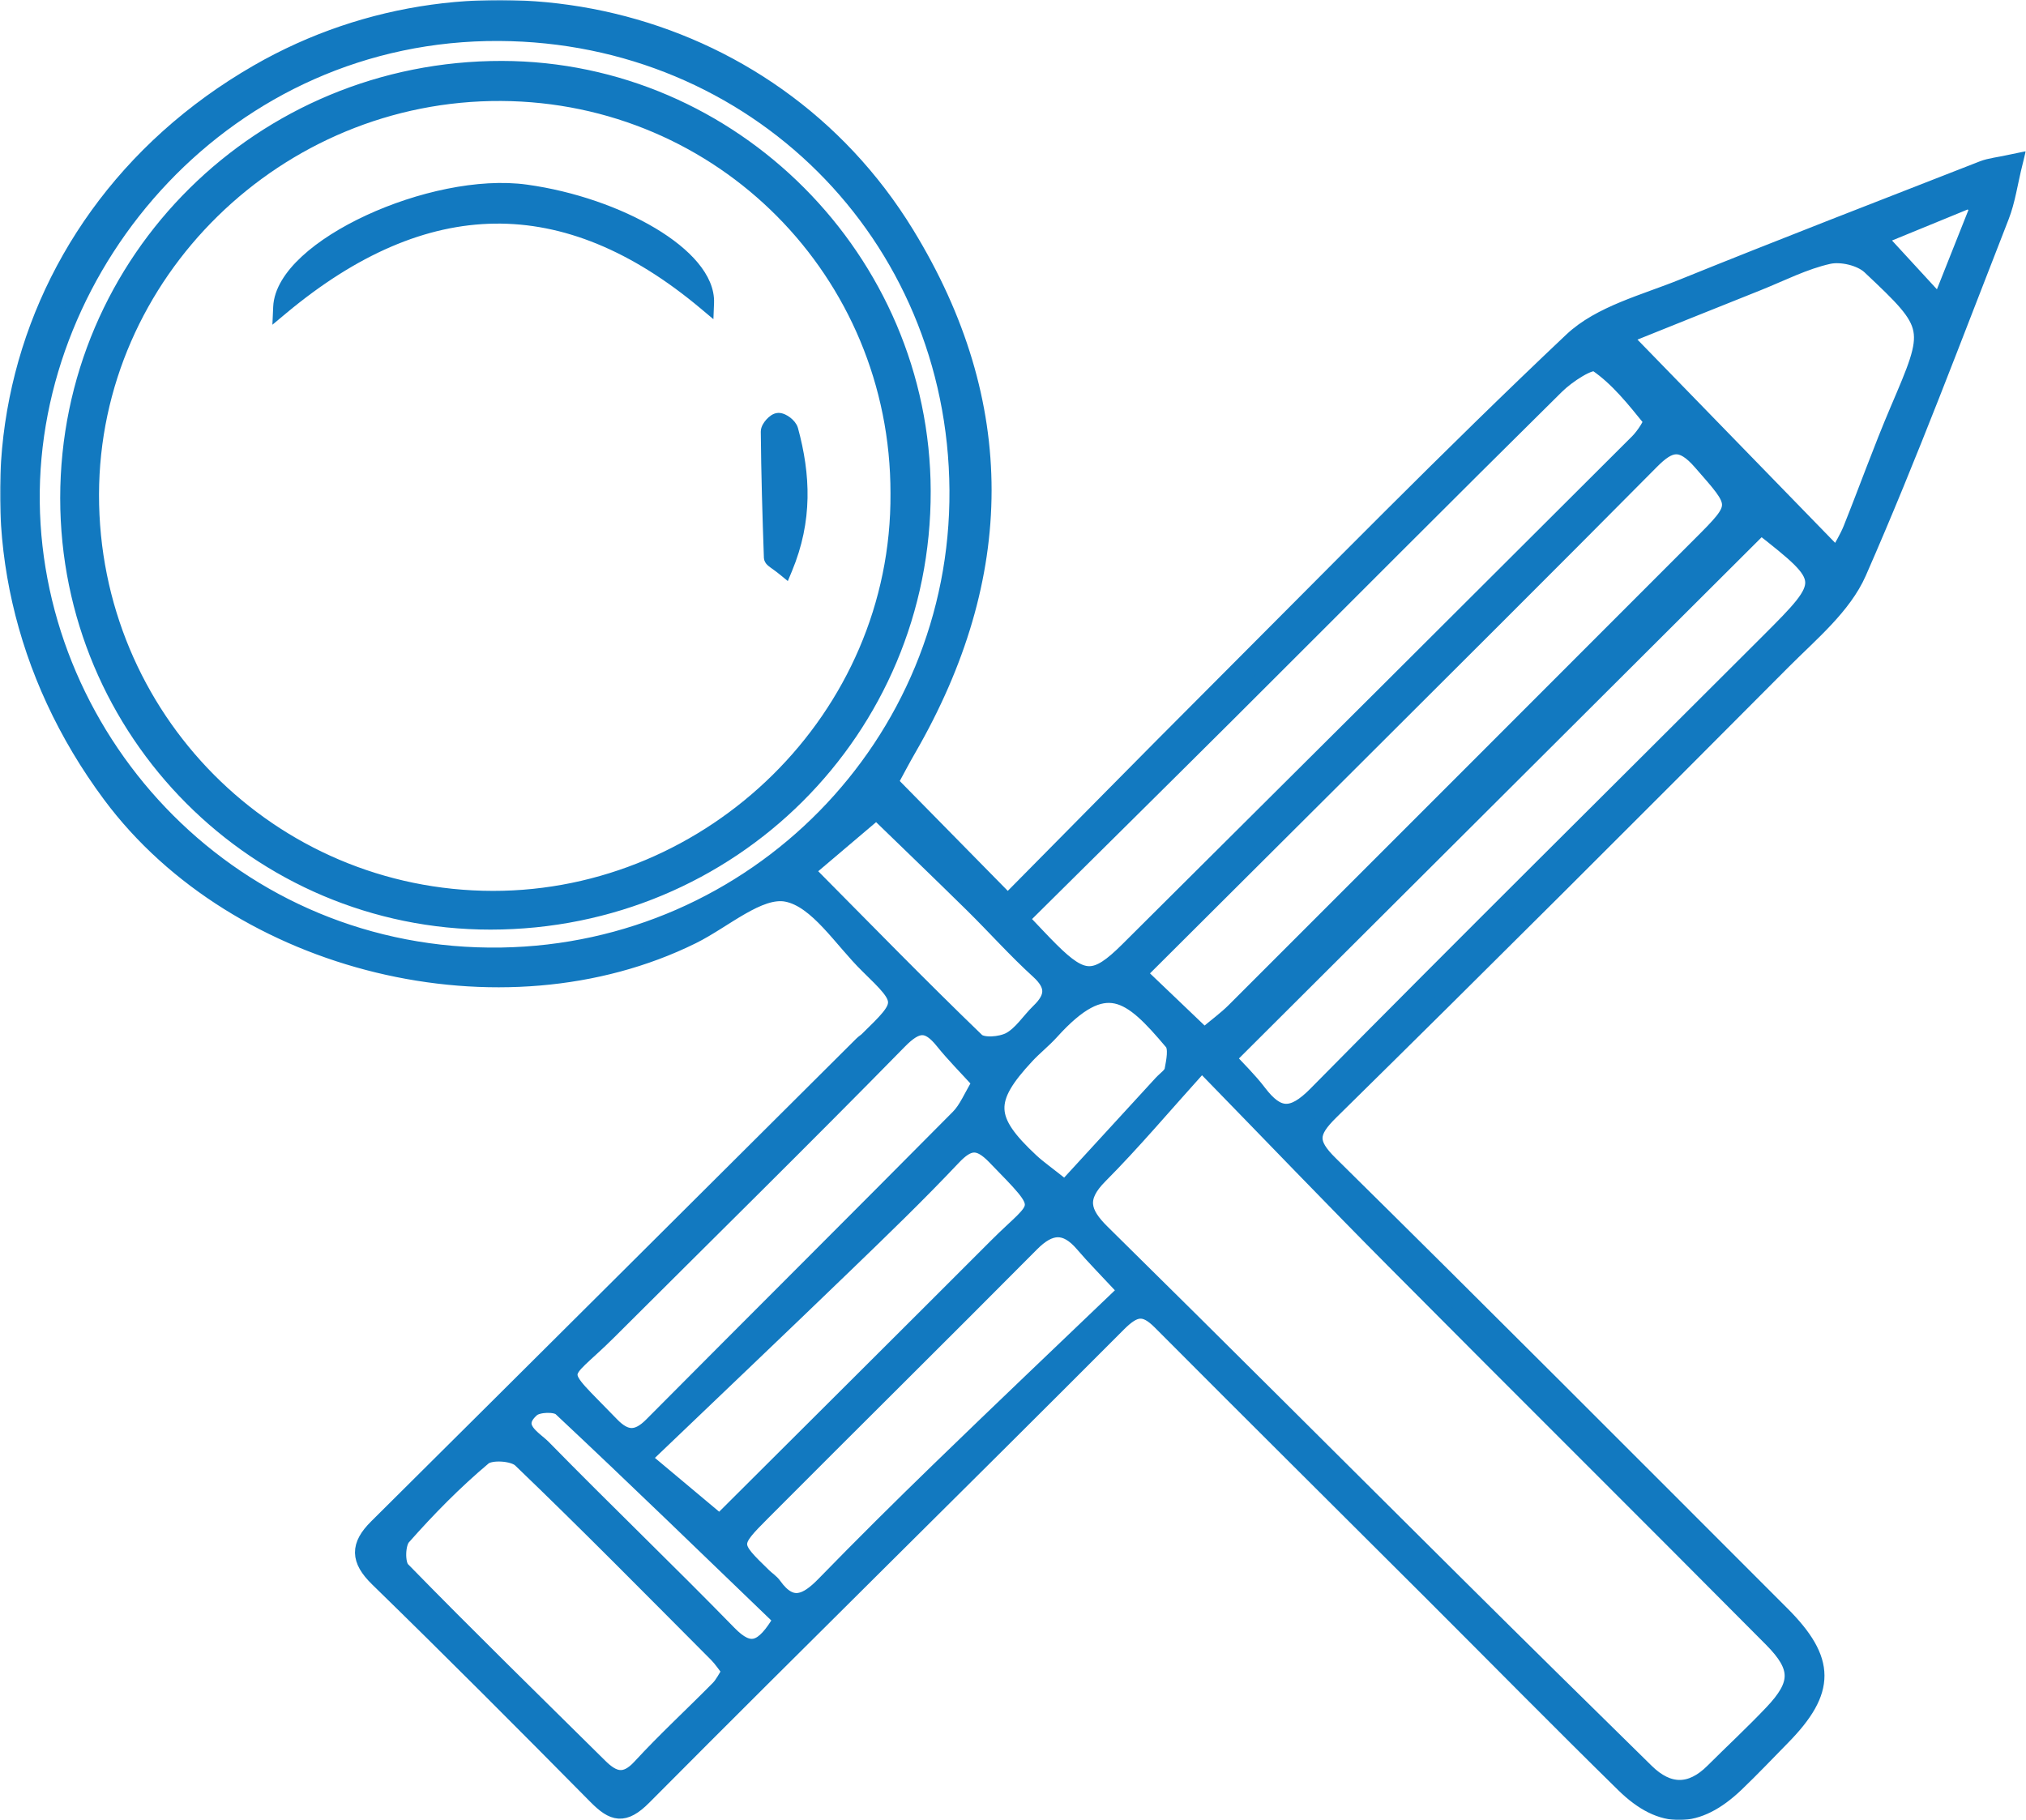
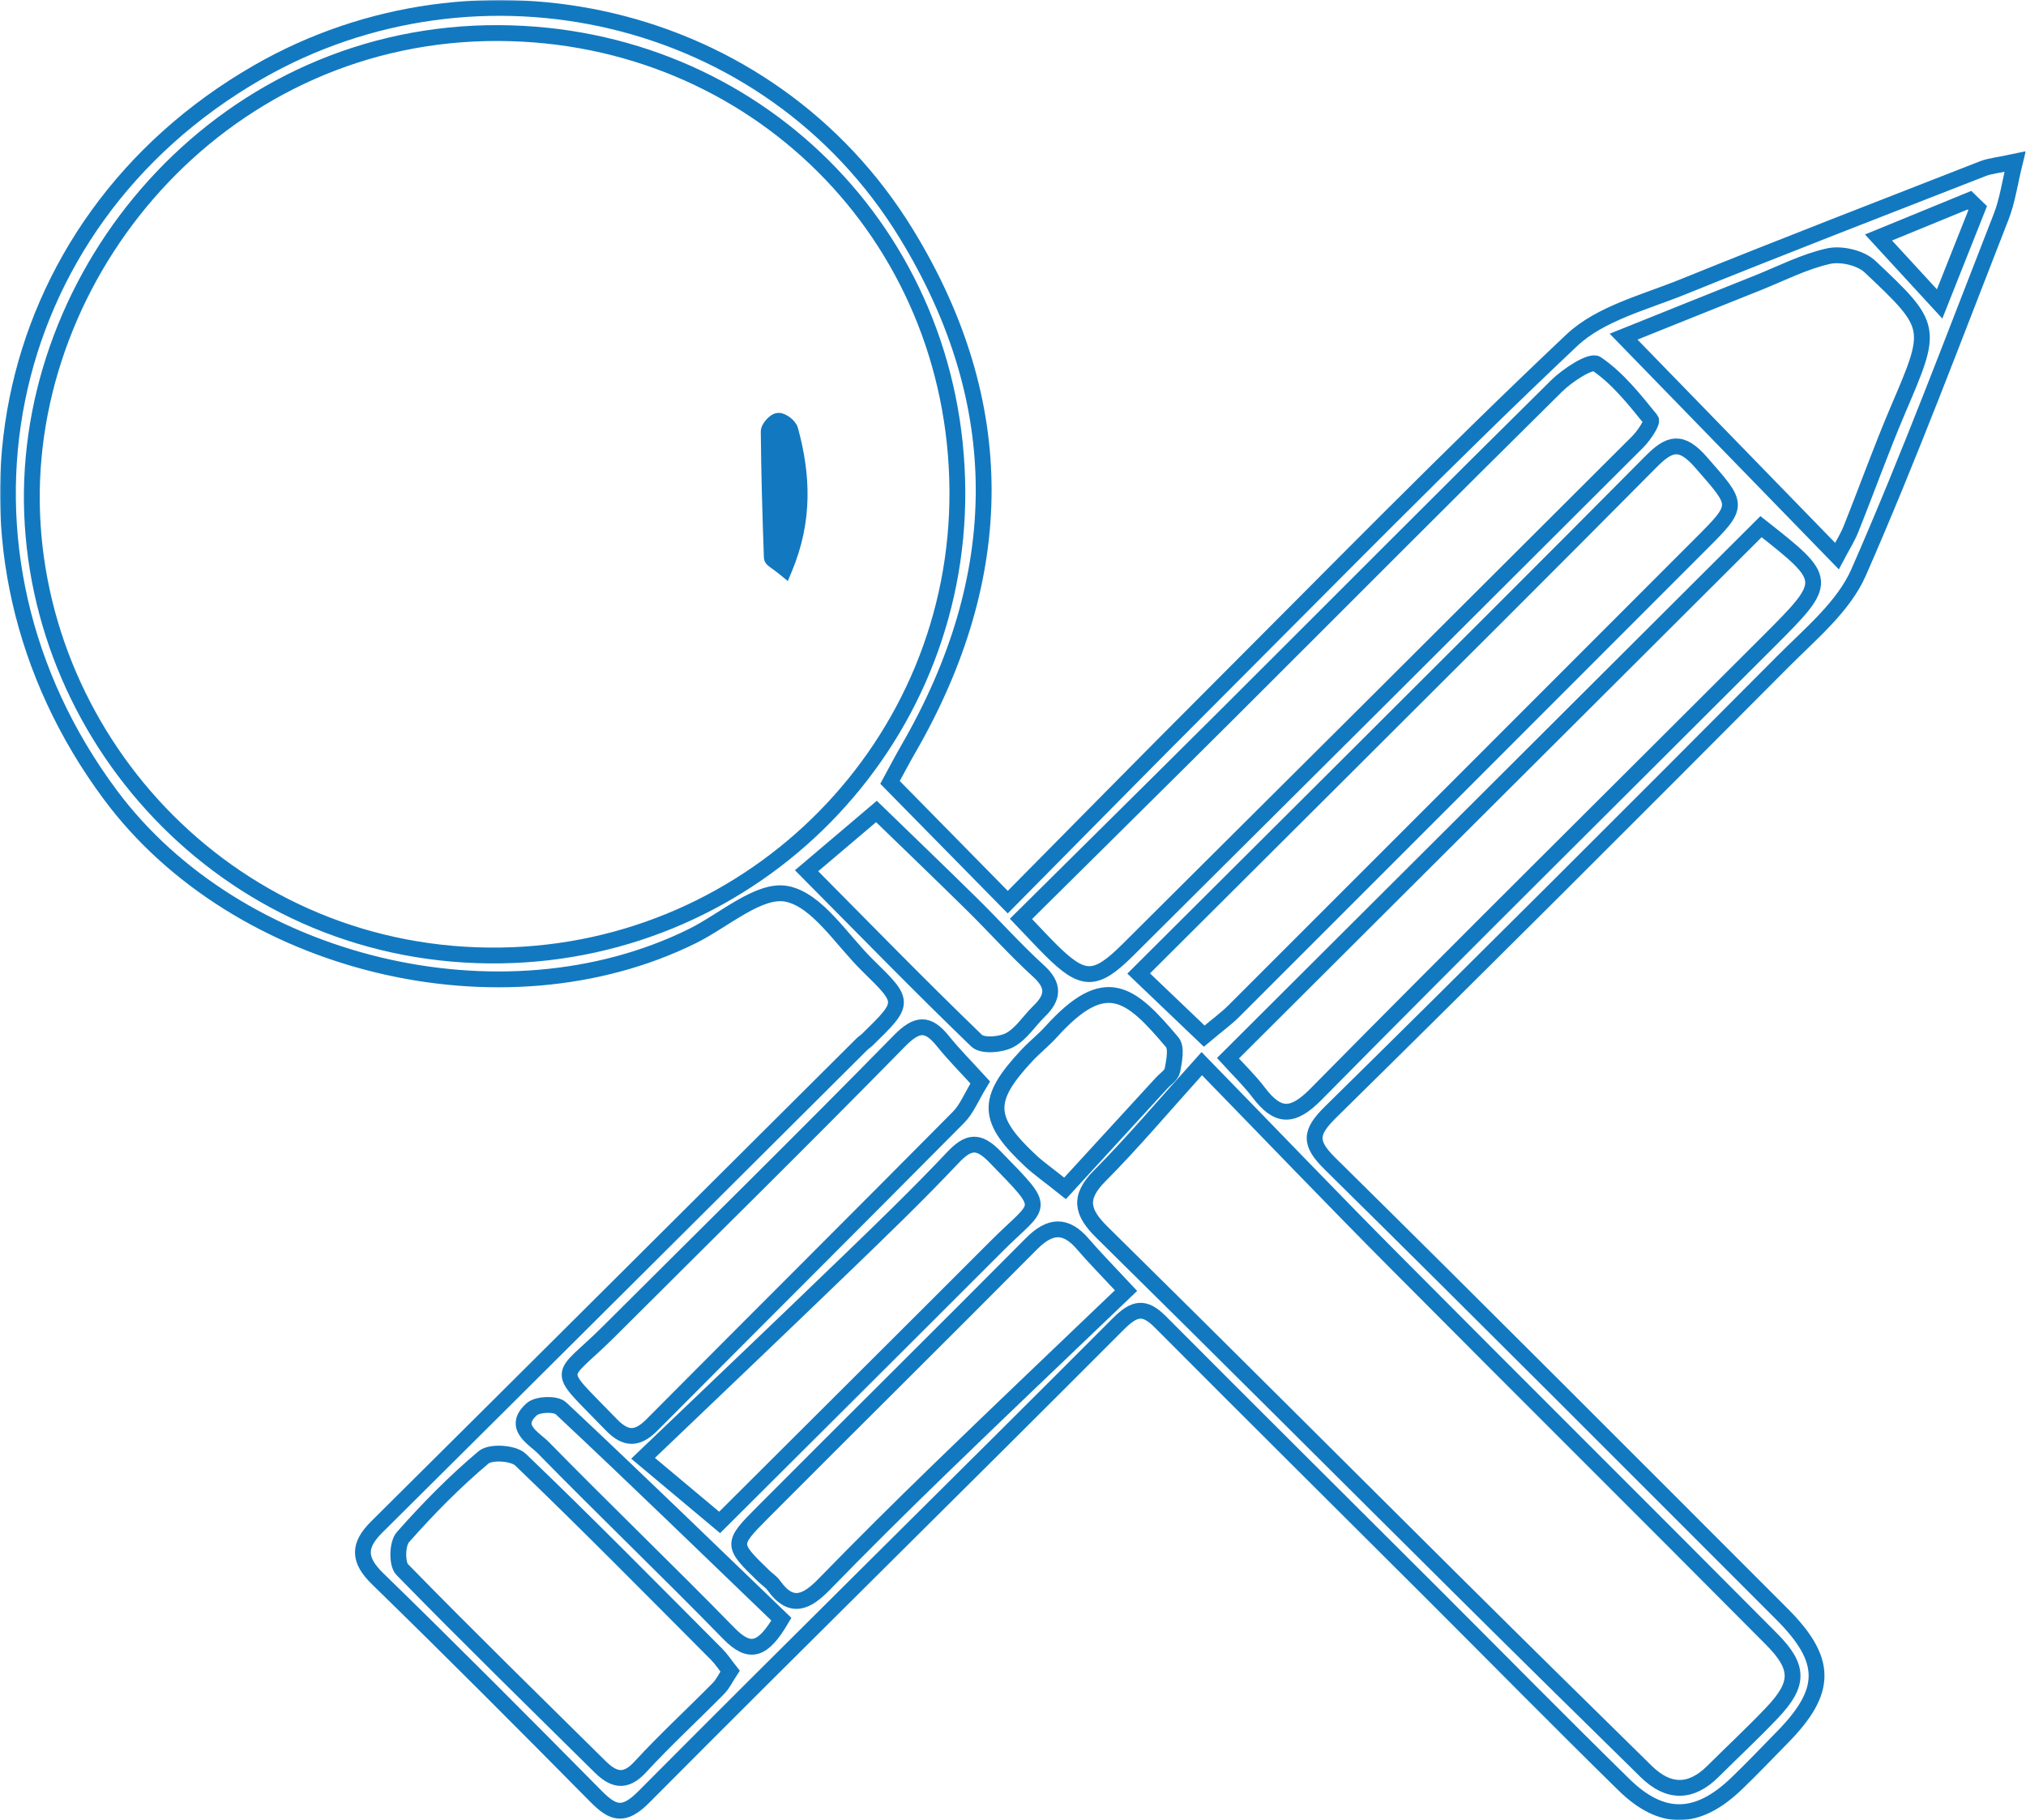
<svg xmlns="http://www.w3.org/2000/svg" width="768" height="690" viewBox="0 0 768 690" fill="none">
  <mask id="path-1-outside-1_61_13" maskUnits="userSpaceOnUse" x="0" y="0" width="768" height="690" fill="black">
    <rect fill="white" width="768" height="690" />
    <path d="M337.387 296.614C352.174 311.652 366.459 326.204 382.015 342.011C408.183 315.577 433.833 289.44 459.734 263.555C504.833 218.456 549.43 172.807 595.785 129.027C606.569 118.839 623.381 114.648 637.854 108.777C675.623 93.487 713.642 78.794 751.599 63.96C754.362 62.877 757.454 62.641 763.843 61.276C761.818 69.517 760.955 76.079 758.616 82.059C740.956 127.19 724.003 172.65 704.538 217.011C698.871 229.915 686.423 240.197 676.015 250.636C619.08 307.853 561.988 364.914 504.441 421.535C496.529 429.321 496.184 433.261 504.19 441.157C561.549 497.747 618.421 554.823 675.387 611.806C692.984 629.403 692.953 641.003 675.654 658.616C669.846 664.534 664.132 670.562 658.151 676.291C643.427 690.372 629.959 690.686 615.533 676.527C591.154 652.619 567.2 628.272 543.041 604.145C508.648 569.815 474.16 535.578 439.877 501.153C433.833 495.094 430.128 495.675 423.897 501.923C364.12 561.887 303.716 621.224 244.018 681.267C236.499 688.834 232.433 687.578 226.013 681.095C198.605 653.373 171.087 625.729 143.161 598.525C135.767 591.32 135.752 585.889 142.8 578.903C204.177 517.95 265.445 456.87 326.744 395.838C327.356 395.226 328.141 394.771 328.769 394.159C343.164 380.094 343.258 379.999 328.989 366.076C318.99 356.312 309.838 341.148 298.237 338.872C287.783 336.815 274.487 348.934 262.478 354.868C190.411 390.47 90.072 366.17 41.896 301.417C-26.655 209.304 -2.465 85.058 97.685 27.416C181.008 -20.556 291.378 3.352 343.588 88.668C383.02 153.091 382.015 218.613 344.388 283.82C341.955 288.012 339.742 292.297 337.387 296.614ZM455.559 403.232C440.96 419.416 429.453 433.12 416.864 445.772C408.638 454.045 410.145 459.68 417.743 467.168C462.779 511.545 507.455 556.283 552.318 600.833C576.147 624.505 600.07 648.067 624.041 671.598C632.376 679.776 640.916 679.949 649.361 671.519C656.802 664.094 664.54 656.936 671.761 649.307C682.028 638.476 682.232 632.15 671.557 621.397C623.978 573.472 576.053 525.893 528.458 477.984C505.147 454.547 482.291 430.671 455.559 403.232ZM362.911 185.852C362.268 88.699 285.883 13.084 189.296 12.535C86.194 11.938 10.987 99.327 12.07 190.373C13.169 281.874 88.816 363.847 190.081 362.214C286.04 360.676 363.555 282.282 362.911 185.852ZM387.023 348.353C391.795 353.329 395.013 356.861 398.404 360.22C410.538 372.245 415.184 372.386 427.476 360.173C491.993 296.017 556.463 231.783 620.838 167.486C623.162 165.162 626.552 160.029 625.815 159.134C619.598 151.458 613.256 143.421 605.251 137.958C603.037 136.451 594.152 142.26 589.993 146.388C548.425 187.453 507.235 228.895 465.856 270.163C439.971 295.955 413.944 321.652 387.023 348.353ZM667.554 199.666C600.039 266.993 533.183 333.676 465.479 401.191C469.137 405.225 473.517 409.417 477.143 414.189C484.301 423.592 489.858 423.937 498.837 414.848C555.646 357.285 613.162 300.413 670.349 243.226C693.455 220.12 693.361 220.01 667.554 199.666ZM456.485 392.793C461.131 388.884 464.71 386.294 467.803 383.217C526.747 324.32 585.629 265.36 644.542 206.416C659.768 191.189 659.172 191.738 644.761 175.209C637.336 166.701 632.91 167.878 625.909 174.958C586.257 214.971 546.306 254.717 506.434 294.51C481.742 319.156 457.018 343.754 431.635 369.058C440.096 377.158 447.914 384.615 456.485 392.793ZM276.747 633.531C274.879 631.161 273.467 628.979 271.677 627.174C247.016 602.434 222.512 577.538 197.318 553.364C194.633 550.789 186.015 550.224 183.315 552.484C172.343 561.699 162.202 572.028 152.705 582.781C150.555 585.214 150.366 592.859 152.454 595.009C177.083 620.235 202.309 644.88 227.378 669.683C232.449 674.706 236.923 676.166 242.699 669.871C252.149 659.605 262.463 650.123 272.274 640.171C274.032 638.413 275.115 636.011 276.747 633.531ZM615.454 127.629C643.05 156.011 669.297 182.995 696.328 210.795C698.196 207.248 700.268 204.014 701.665 200.529C707.662 185.569 713.077 170.374 719.388 155.571C732.794 124.145 733.202 123.988 708.839 101.053C705.323 97.741 697.961 96.03 693.173 97.098C683.927 99.154 675.215 103.675 666.299 107.238C649.031 114.13 631.78 121.068 615.454 127.629ZM371.576 410.359C366.475 404.755 361.687 399.967 357.464 394.724C351.703 387.566 347.638 387.785 340.841 394.724C304.516 431.77 267.517 468.157 230.785 504.811C211.838 523.711 209.797 517.369 231.742 540.13C237.142 545.719 241.569 545.813 247.095 540.24C285.773 501.31 324.672 462.6 363.304 423.623C366.49 420.436 368.233 415.837 371.576 410.359ZM272.792 577.161C307.405 542.642 342.662 507.589 377.793 472.411C394.699 455.473 397.587 459.586 377.149 438.536C370.964 432.163 367.15 432.539 361.2 438.85C347.999 452.836 334.138 466.211 320.292 479.569C295.506 503.508 270.531 527.243 243.767 552.845C254.943 562.217 263.247 569.171 272.792 577.161ZM426.848 489.27C419.391 481.264 414.776 476.634 410.538 471.673C403.945 463.95 397.995 464.452 390.979 471.532C357.166 505.58 323.04 539.33 289.164 573.331C277.108 585.418 277.265 585.591 289.525 597.489C290.781 598.714 292.351 599.687 293.34 601.084C299.995 610.393 305.866 607.332 312.412 600.629C326.76 585.905 341.343 571.416 356.114 557.1C379.3 534.605 402.72 512.361 426.848 489.27ZM305.757 330.097C327.702 352.23 348.627 373.72 370.211 394.535C372.424 396.67 379.331 396.105 382.737 394.316C387.133 391.977 390.115 387.048 393.867 383.406C399.314 378.147 399.769 373.658 393.663 368.101C384.951 360.189 377.102 351.336 368.704 343.063C356.13 330.678 343.399 318.465 332.238 307.634C322.71 315.718 314.83 322.405 305.757 330.097ZM403.725 450.513C416.252 436.856 428.276 423.764 440.269 410.673C441.745 409.056 444.084 407.58 444.429 405.743C445.088 402.243 446.14 397.235 444.335 395.101C428.48 376.311 419.109 368.336 398.498 391.113C395.594 394.331 392.125 397.047 389.173 400.218C373.539 416.983 373.837 424.361 390.822 440.2C393.663 442.837 396.897 445.066 403.725 450.513ZM296.197 613.846C268.679 587.364 240.878 560.365 212.623 533.883C210.645 532.031 203.816 532.282 201.619 534.212C193.896 541.01 202.482 545.279 205.967 548.843C229.152 572.53 253.107 595.48 276.261 619.215C284.267 627.425 289.211 625.729 296.197 613.846ZM735.258 115.228C741.035 100.692 745.352 89.798 749.684 78.904C748.648 77.9 747.612 76.895 746.576 75.89C735.588 80.395 724.584 84.901 712.088 90.034C720.502 99.201 726.624 105.857 735.258 115.228Z" />
  </mask>
-   <path d="M337.387 296.614C352.174 311.652 366.459 326.204 382.015 342.011C408.183 315.577 433.833 289.44 459.734 263.555C504.833 218.456 549.43 172.807 595.785 129.027C606.569 118.839 623.381 114.648 637.854 108.777C675.623 93.487 713.642 78.794 751.599 63.96C754.362 62.877 757.454 62.641 763.843 61.276C761.818 69.517 760.955 76.079 758.616 82.059C740.956 127.19 724.003 172.65 704.538 217.011C698.871 229.915 686.423 240.197 676.015 250.636C619.08 307.853 561.988 364.914 504.441 421.535C496.529 429.321 496.184 433.261 504.19 441.157C561.549 497.747 618.421 554.823 675.387 611.806C692.984 629.403 692.953 641.003 675.654 658.616C669.846 664.534 664.132 670.562 658.151 676.291C643.427 690.372 629.959 690.686 615.533 676.527C591.154 652.619 567.2 628.272 543.041 604.145C508.648 569.815 474.16 535.578 439.877 501.153C433.833 495.094 430.128 495.675 423.897 501.923C364.12 561.887 303.716 621.224 244.018 681.267C236.499 688.834 232.433 687.578 226.013 681.095C198.605 653.373 171.087 625.729 143.161 598.525C135.767 591.32 135.752 585.889 142.8 578.903C204.177 517.95 265.445 456.87 326.744 395.838C327.356 395.226 328.141 394.771 328.769 394.159C343.164 380.094 343.258 379.999 328.989 366.076C318.99 356.312 309.838 341.148 298.237 338.872C287.783 336.815 274.487 348.934 262.478 354.868C190.411 390.47 90.072 366.17 41.896 301.417C-26.655 209.304 -2.465 85.058 97.685 27.416C181.008 -20.556 291.378 3.352 343.588 88.668C383.02 153.091 382.015 218.613 344.388 283.82C341.955 288.012 339.742 292.297 337.387 296.614ZM455.559 403.232C440.96 419.416 429.453 433.12 416.864 445.772C408.638 454.045 410.145 459.68 417.743 467.168C462.779 511.545 507.455 556.283 552.318 600.833C576.147 624.505 600.07 648.067 624.041 671.598C632.376 679.776 640.916 679.949 649.361 671.519C656.802 664.094 664.54 656.936 671.761 649.307C682.028 638.476 682.232 632.15 671.557 621.397C623.978 573.472 576.053 525.893 528.458 477.984C505.147 454.547 482.291 430.671 455.559 403.232ZM362.911 185.852C362.268 88.699 285.883 13.084 189.296 12.535C86.194 11.938 10.987 99.327 12.07 190.373C13.169 281.874 88.816 363.847 190.081 362.214C286.04 360.676 363.555 282.282 362.911 185.852ZM387.023 348.353C391.795 353.329 395.013 356.861 398.404 360.22C410.538 372.245 415.184 372.386 427.476 360.173C491.993 296.017 556.463 231.783 620.838 167.486C623.162 165.162 626.552 160.029 625.815 159.134C619.598 151.458 613.256 143.421 605.251 137.958C603.037 136.451 594.152 142.26 589.993 146.388C548.425 187.453 507.235 228.895 465.856 270.163C439.971 295.955 413.944 321.652 387.023 348.353ZM667.554 199.666C600.039 266.993 533.183 333.676 465.479 401.191C469.137 405.225 473.517 409.417 477.143 414.189C484.301 423.592 489.858 423.937 498.837 414.848C555.646 357.285 613.162 300.413 670.349 243.226C693.455 220.12 693.361 220.01 667.554 199.666ZM456.485 392.793C461.131 388.884 464.71 386.294 467.803 383.217C526.747 324.32 585.629 265.36 644.542 206.416C659.768 191.189 659.172 191.738 644.761 175.209C637.336 166.701 632.91 167.878 625.909 174.958C586.257 214.971 546.306 254.717 506.434 294.51C481.742 319.156 457.018 343.754 431.635 369.058C440.096 377.158 447.914 384.615 456.485 392.793ZM276.747 633.531C274.879 631.161 273.467 628.979 271.677 627.174C247.016 602.434 222.512 577.538 197.318 553.364C194.633 550.789 186.015 550.224 183.315 552.484C172.343 561.699 162.202 572.028 152.705 582.781C150.555 585.214 150.366 592.859 152.454 595.009C177.083 620.235 202.309 644.88 227.378 669.683C232.449 674.706 236.923 676.166 242.699 669.871C252.149 659.605 262.463 650.123 272.274 640.171C274.032 638.413 275.115 636.011 276.747 633.531ZM615.454 127.629C643.05 156.011 669.297 182.995 696.328 210.795C698.196 207.248 700.268 204.014 701.665 200.529C707.662 185.569 713.077 170.374 719.388 155.571C732.794 124.145 733.202 123.988 708.839 101.053C705.323 97.741 697.961 96.03 693.173 97.098C683.927 99.154 675.215 103.675 666.299 107.238C649.031 114.13 631.78 121.068 615.454 127.629ZM371.576 410.359C366.475 404.755 361.687 399.967 357.464 394.724C351.703 387.566 347.638 387.785 340.841 394.724C304.516 431.77 267.517 468.157 230.785 504.811C211.838 523.711 209.797 517.369 231.742 540.13C237.142 545.719 241.569 545.813 247.095 540.24C285.773 501.31 324.672 462.6 363.304 423.623C366.49 420.436 368.233 415.837 371.576 410.359ZM272.792 577.161C307.405 542.642 342.662 507.589 377.793 472.411C394.699 455.473 397.587 459.586 377.149 438.536C370.964 432.163 367.15 432.539 361.2 438.85C347.999 452.836 334.138 466.211 320.292 479.569C295.506 503.508 270.531 527.243 243.767 552.845C254.943 562.217 263.247 569.171 272.792 577.161ZM426.848 489.27C419.391 481.264 414.776 476.634 410.538 471.673C403.945 463.95 397.995 464.452 390.979 471.532C357.166 505.58 323.04 539.33 289.164 573.331C277.108 585.418 277.265 585.591 289.525 597.489C290.781 598.714 292.351 599.687 293.34 601.084C299.995 610.393 305.866 607.332 312.412 600.629C326.76 585.905 341.343 571.416 356.114 557.1C379.3 534.605 402.72 512.361 426.848 489.27ZM305.757 330.097C327.702 352.23 348.627 373.72 370.211 394.535C372.424 396.67 379.331 396.105 382.737 394.316C387.133 391.977 390.115 387.048 393.867 383.406C399.314 378.147 399.769 373.658 393.663 368.101C384.951 360.189 377.102 351.336 368.704 343.063C356.13 330.678 343.399 318.465 332.238 307.634C322.71 315.718 314.83 322.405 305.757 330.097ZM403.725 450.513C416.252 436.856 428.276 423.764 440.269 410.673C441.745 409.056 444.084 407.58 444.429 405.743C445.088 402.243 446.14 397.235 444.335 395.101C428.48 376.311 419.109 368.336 398.498 391.113C395.594 394.331 392.125 397.047 389.173 400.218C373.539 416.983 373.837 424.361 390.822 440.2C393.663 442.837 396.897 445.066 403.725 450.513ZM296.197 613.846C268.679 587.364 240.878 560.365 212.623 533.883C210.645 532.031 203.816 532.282 201.619 534.212C193.896 541.01 202.482 545.279 205.967 548.843C229.152 572.53 253.107 595.48 276.261 619.215C284.267 627.425 289.211 625.729 296.197 613.846ZM735.258 115.228C741.035 100.692 745.352 89.798 749.684 78.904C748.648 77.9 747.612 76.895 746.576 75.89C735.588 80.395 724.584 84.901 712.088 90.034C720.502 99.201 726.624 105.857 735.258 115.228Z" fill="#1279C0" />
  <path d="M337.387 296.614C352.174 311.652 366.459 326.204 382.015 342.011C408.183 315.577 433.833 289.44 459.734 263.555C504.833 218.456 549.43 172.807 595.785 129.027C606.569 118.839 623.381 114.648 637.854 108.777C675.623 93.487 713.642 78.794 751.599 63.96C754.362 62.877 757.454 62.641 763.843 61.276C761.818 69.517 760.955 76.079 758.616 82.059C740.956 127.19 724.003 172.65 704.538 217.011C698.871 229.915 686.423 240.197 676.015 250.636C619.08 307.853 561.988 364.914 504.441 421.535C496.529 429.321 496.184 433.261 504.19 441.157C561.549 497.747 618.421 554.823 675.387 611.806C692.984 629.403 692.953 641.003 675.654 658.616C669.846 664.534 664.132 670.562 658.151 676.291C643.427 690.372 629.959 690.686 615.533 676.527C591.154 652.619 567.2 628.272 543.041 604.145C508.648 569.815 474.16 535.578 439.877 501.153C433.833 495.094 430.128 495.675 423.897 501.923C364.12 561.887 303.716 621.224 244.018 681.267C236.499 688.834 232.433 687.578 226.013 681.095C198.605 653.373 171.087 625.729 143.161 598.525C135.767 591.32 135.752 585.889 142.8 578.903C204.177 517.95 265.445 456.87 326.744 395.838C327.356 395.226 328.141 394.771 328.769 394.159C343.164 380.094 343.258 379.999 328.989 366.076C318.99 356.312 309.838 341.148 298.237 338.872C287.783 336.815 274.487 348.934 262.478 354.868C190.411 390.47 90.072 366.17 41.896 301.417C-26.655 209.304 -2.465 85.058 97.685 27.416C181.008 -20.556 291.378 3.352 343.588 88.668C383.02 153.091 382.015 218.613 344.388 283.82C341.955 288.012 339.742 292.297 337.387 296.614ZM455.559 403.232C440.96 419.416 429.453 433.12 416.864 445.772C408.638 454.045 410.145 459.68 417.743 467.168C462.779 511.545 507.455 556.283 552.318 600.833C576.147 624.505 600.07 648.067 624.041 671.598C632.376 679.776 640.916 679.949 649.361 671.519C656.802 664.094 664.54 656.936 671.761 649.307C682.028 638.476 682.232 632.15 671.557 621.397C623.978 573.472 576.053 525.893 528.458 477.984C505.147 454.547 482.291 430.671 455.559 403.232ZM362.911 185.852C362.268 88.699 285.883 13.084 189.296 12.535C86.194 11.938 10.987 99.327 12.07 190.373C13.169 281.874 88.816 363.847 190.081 362.214C286.04 360.676 363.555 282.282 362.911 185.852ZM387.023 348.353C391.795 353.329 395.013 356.861 398.404 360.22C410.538 372.245 415.184 372.386 427.476 360.173C491.993 296.017 556.463 231.783 620.838 167.486C623.162 165.162 626.552 160.029 625.815 159.134C619.598 151.458 613.256 143.421 605.251 137.958C603.037 136.451 594.152 142.26 589.993 146.388C548.425 187.453 507.235 228.895 465.856 270.163C439.971 295.955 413.944 321.652 387.023 348.353ZM667.554 199.666C600.039 266.993 533.183 333.676 465.479 401.191C469.137 405.225 473.517 409.417 477.143 414.189C484.301 423.592 489.858 423.937 498.837 414.848C555.646 357.285 613.162 300.413 670.349 243.226C693.455 220.12 693.361 220.01 667.554 199.666ZM456.485 392.793C461.131 388.884 464.71 386.294 467.803 383.217C526.747 324.32 585.629 265.36 644.542 206.416C659.768 191.189 659.172 191.738 644.761 175.209C637.336 166.701 632.91 167.878 625.909 174.958C586.257 214.971 546.306 254.717 506.434 294.51C481.742 319.156 457.018 343.754 431.635 369.058C440.096 377.158 447.914 384.615 456.485 392.793ZM276.747 633.531C274.879 631.161 273.467 628.979 271.677 627.174C247.016 602.434 222.512 577.538 197.318 553.364C194.633 550.789 186.015 550.224 183.315 552.484C172.343 561.699 162.202 572.028 152.705 582.781C150.555 585.214 150.366 592.859 152.454 595.009C177.083 620.235 202.309 644.88 227.378 669.683C232.449 674.706 236.923 676.166 242.699 669.871C252.149 659.605 262.463 650.123 272.274 640.171C274.032 638.413 275.115 636.011 276.747 633.531ZM615.454 127.629C643.05 156.011 669.297 182.995 696.328 210.795C698.196 207.248 700.268 204.014 701.665 200.529C707.662 185.569 713.077 170.374 719.388 155.571C732.794 124.145 733.202 123.988 708.839 101.053C705.323 97.741 697.961 96.03 693.173 97.098C683.927 99.154 675.215 103.675 666.299 107.238C649.031 114.13 631.78 121.068 615.454 127.629ZM371.576 410.359C366.475 404.755 361.687 399.967 357.464 394.724C351.703 387.566 347.638 387.785 340.841 394.724C304.516 431.77 267.517 468.157 230.785 504.811C211.838 523.711 209.797 517.369 231.742 540.13C237.142 545.719 241.569 545.813 247.095 540.24C285.773 501.31 324.672 462.6 363.304 423.623C366.49 420.436 368.233 415.837 371.576 410.359ZM272.792 577.161C307.405 542.642 342.662 507.589 377.793 472.411C394.699 455.473 397.587 459.586 377.149 438.536C370.964 432.163 367.15 432.539 361.2 438.85C347.999 452.836 334.138 466.211 320.292 479.569C295.506 503.508 270.531 527.243 243.767 552.845C254.943 562.217 263.247 569.171 272.792 577.161ZM426.848 489.27C419.391 481.264 414.776 476.634 410.538 471.673C403.945 463.95 397.995 464.452 390.979 471.532C357.166 505.58 323.04 539.33 289.164 573.331C277.108 585.418 277.265 585.591 289.525 597.489C290.781 598.714 292.351 599.687 293.34 601.084C299.995 610.393 305.866 607.332 312.412 600.629C326.76 585.905 341.343 571.416 356.114 557.1C379.3 534.605 402.72 512.361 426.848 489.27ZM305.757 330.097C327.702 352.23 348.627 373.72 370.211 394.535C372.424 396.67 379.331 396.105 382.737 394.316C387.133 391.977 390.115 387.048 393.867 383.406C399.314 378.147 399.769 373.658 393.663 368.101C384.951 360.189 377.102 351.336 368.704 343.063C356.13 330.678 343.399 318.465 332.238 307.634C322.71 315.718 314.83 322.405 305.757 330.097ZM403.725 450.513C416.252 436.856 428.276 423.764 440.269 410.673C441.745 409.056 444.084 407.58 444.429 405.743C445.088 402.243 446.14 397.235 444.335 395.101C428.48 376.311 419.109 368.336 398.498 391.113C395.594 394.331 392.125 397.047 389.173 400.218C373.539 416.983 373.837 424.361 390.822 440.2C393.663 442.837 396.897 445.066 403.725 450.513ZM296.197 613.846C268.679 587.364 240.878 560.365 212.623 533.883C210.645 532.031 203.816 532.282 201.619 534.212C193.896 541.01 202.482 545.279 205.967 548.843C229.152 572.53 253.107 595.48 276.261 619.215C284.267 627.425 289.211 625.729 296.197 613.846ZM735.258 115.228C741.035 100.692 745.352 89.798 749.684 78.904C748.648 77.9 747.612 76.895 746.576 75.89C735.588 80.395 724.584 84.901 712.088 90.034C720.502 99.201 726.624 105.857 735.258 115.228Z" stroke="#1279C0" stroke-width="6" mask="url(#path-1-outside-1_61_13)" />
-   <path d="M24.321 188.85V188.85C24.337 278.381 96.711 350.968 185.969 350.921C277.882 350.873 351.541 277.497 351.304 186.162C351.098 97.702 278.429 24.772 190.319 24.598L190.319 24.598C98.456 24.423 24.321 97.763 24.321 188.85ZM339.058 187.012L339.058 187.024C339.648 271.403 269.019 339.333 186.817 339.24C103.261 339.147 35.878 271.336 36.033 187.44C36.189 104.544 105.834 36.33 189.963 36.781C272.851 37.231 339.136 104.011 339.058 187.012Z" fill="#1279C0" stroke="#1279C0" stroke-width="3" />
-   <path d="M105.056 116.387L104.908 119.78L107.515 117.605C134.536 95.06 161.148 83.624 187.511 83.277C213.864 82.93 240.209 93.66 266.709 115.922L269.053 117.89L269.173 114.832C269.366 109.934 267.136 105.076 263.364 100.553C259.585 96.019 254.157 91.696 247.672 87.816C234.7 80.056 217.265 73.935 199.612 71.485L199.611 71.485C181.516 68.975 158.251 74.276 139.434 82.996C130.009 87.364 121.61 92.629 115.48 98.29C109.389 103.913 105.329 110.123 105.056 116.387Z" fill="#1279C0" stroke="#1279C0" stroke-width="3" />
  <path d="M296.471 216.571L298.03 217.847L298.806 215.987C306.597 197.294 305.758 179.968 301.034 162.648C300.696 161.407 299.65 160.274 298.675 159.513C298.155 159.108 297.577 158.747 296.991 158.483C296.422 158.227 295.75 158.02 295.067 158.027L295.064 158.027C294.301 158.036 293.609 158.397 293.121 158.723C292.589 159.078 292.075 159.543 291.629 160.037C291.183 160.531 290.769 161.096 290.458 161.673C290.166 162.218 289.886 162.92 289.893 163.653C290.035 179.59 290.506 195.491 291.071 211.398L291.072 211.402C291.101 212.167 291.536 212.708 291.84 213.021C292.159 213.349 292.577 213.666 292.988 213.966C293.187 214.111 293.4 214.262 293.628 214.425C294.398 214.973 295.335 215.641 296.471 216.571Z" fill="#1279C0" stroke="#1279C0" stroke-width="3" />
</svg>